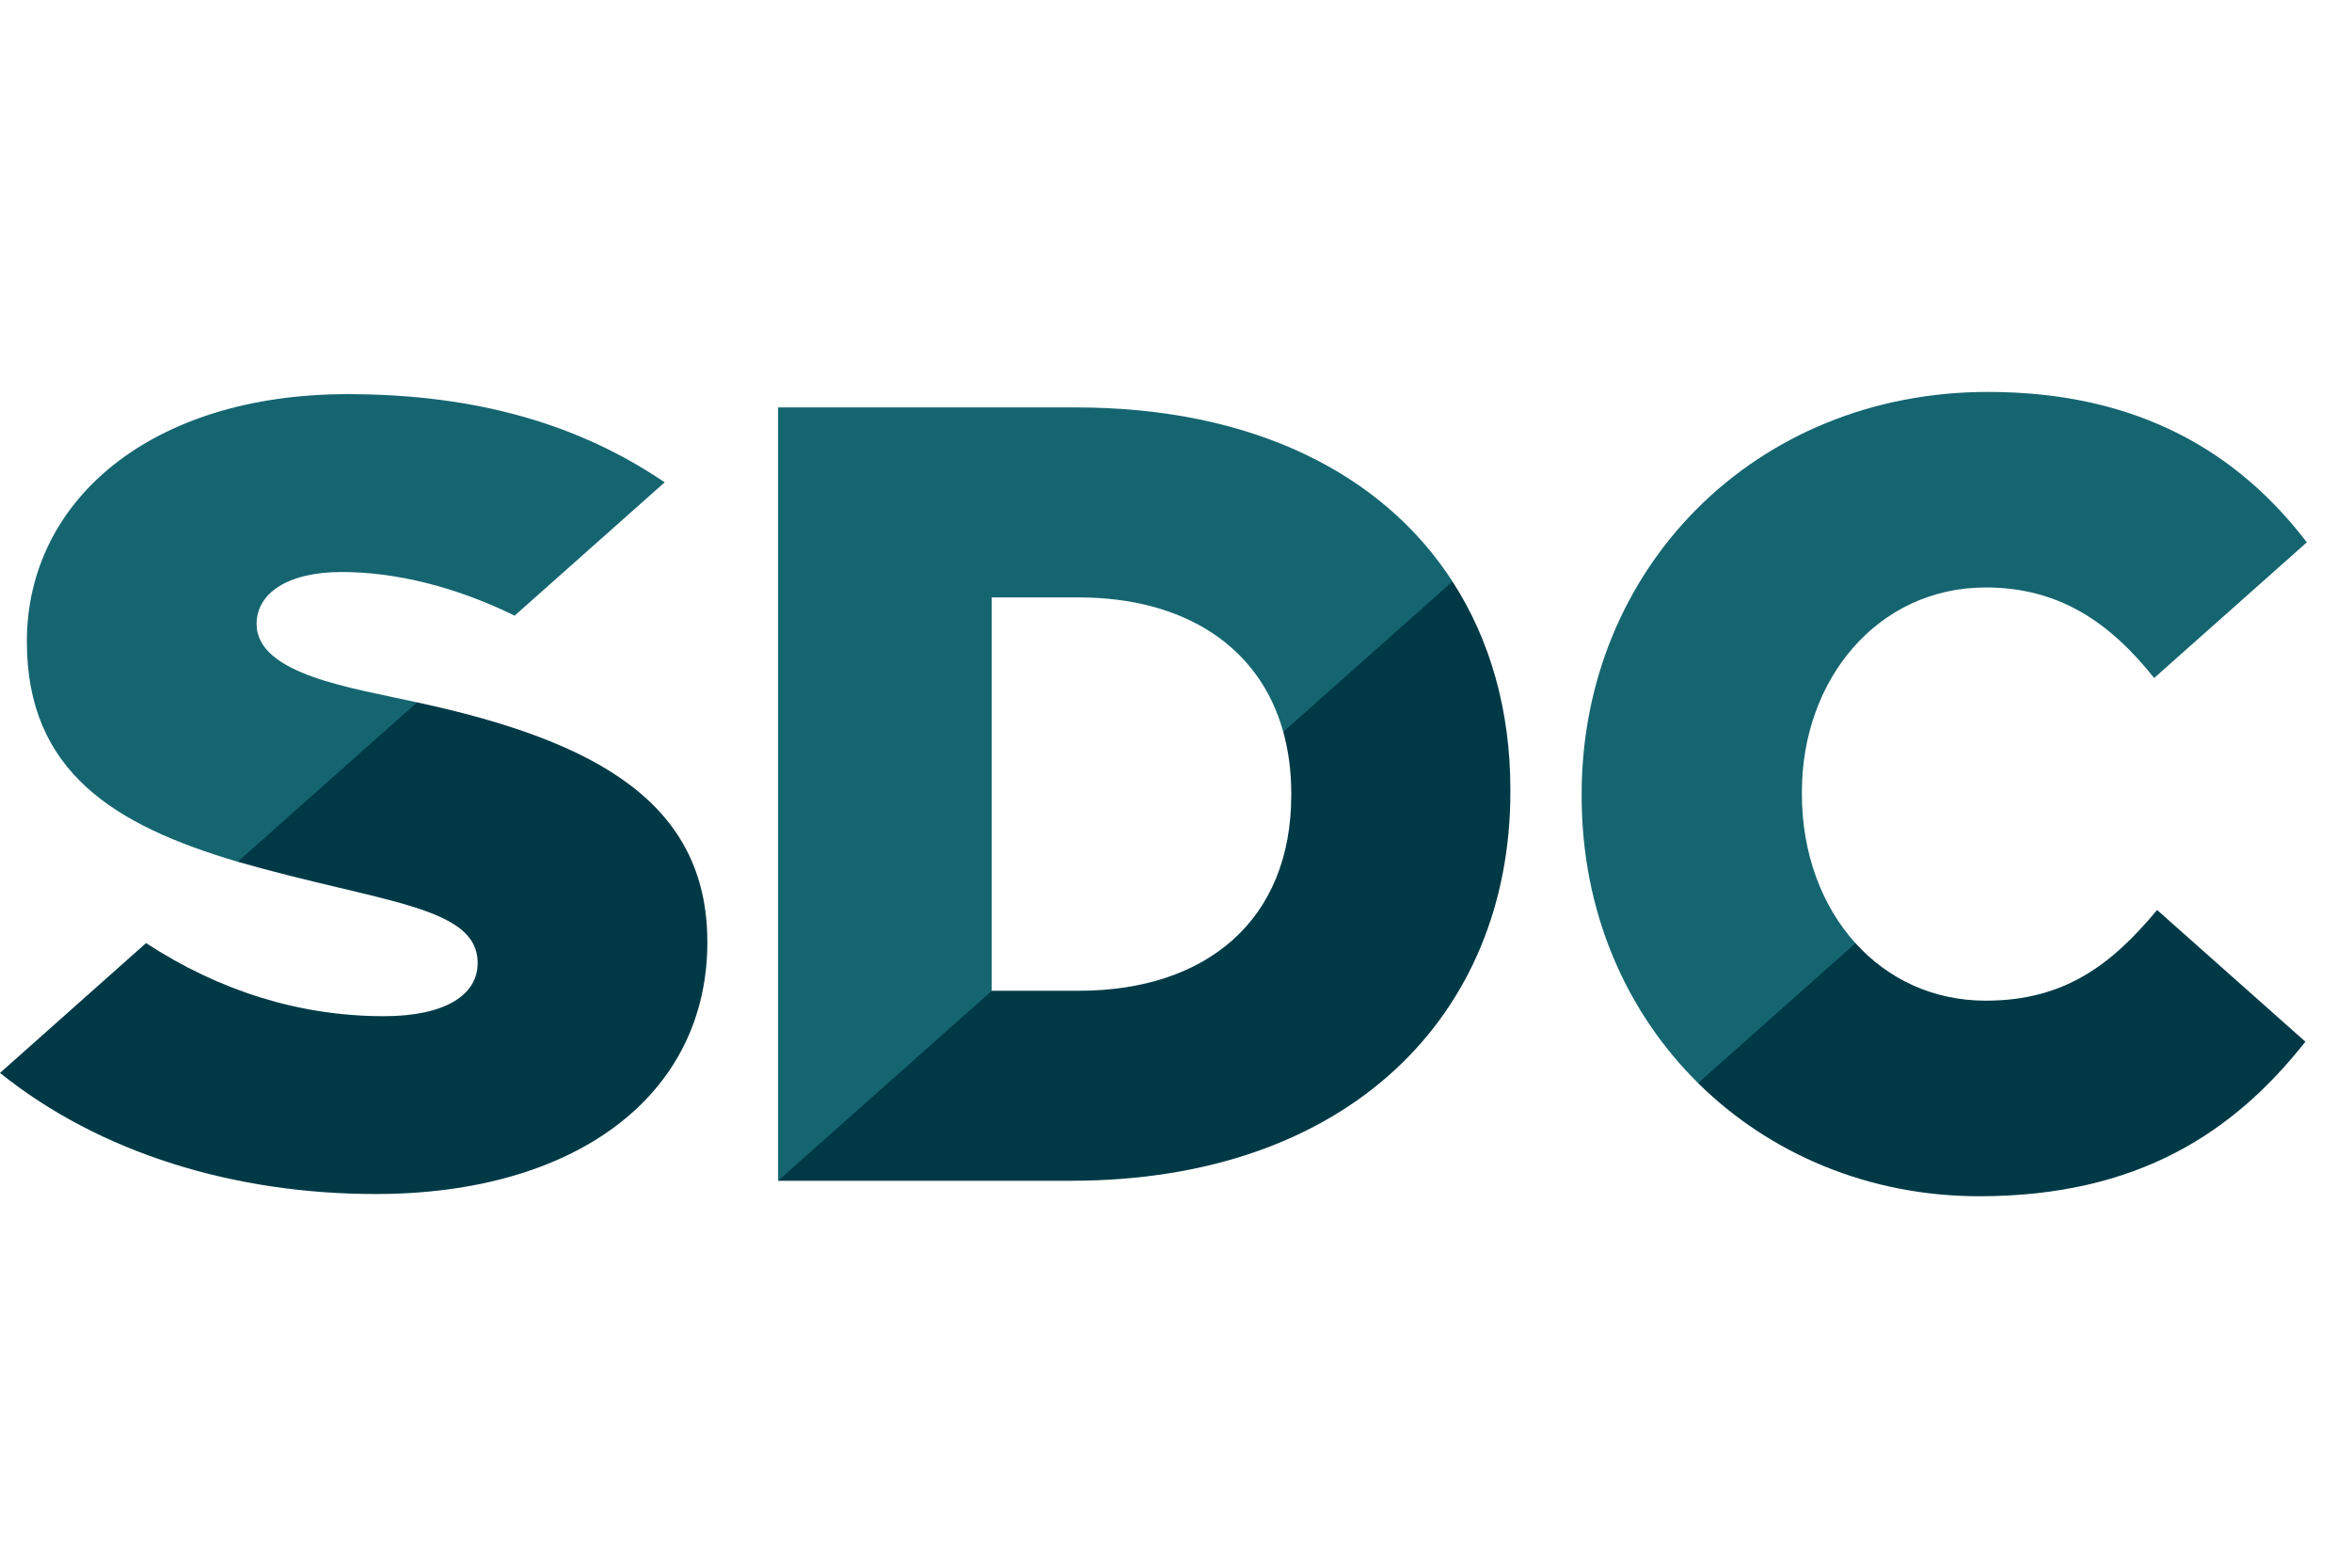
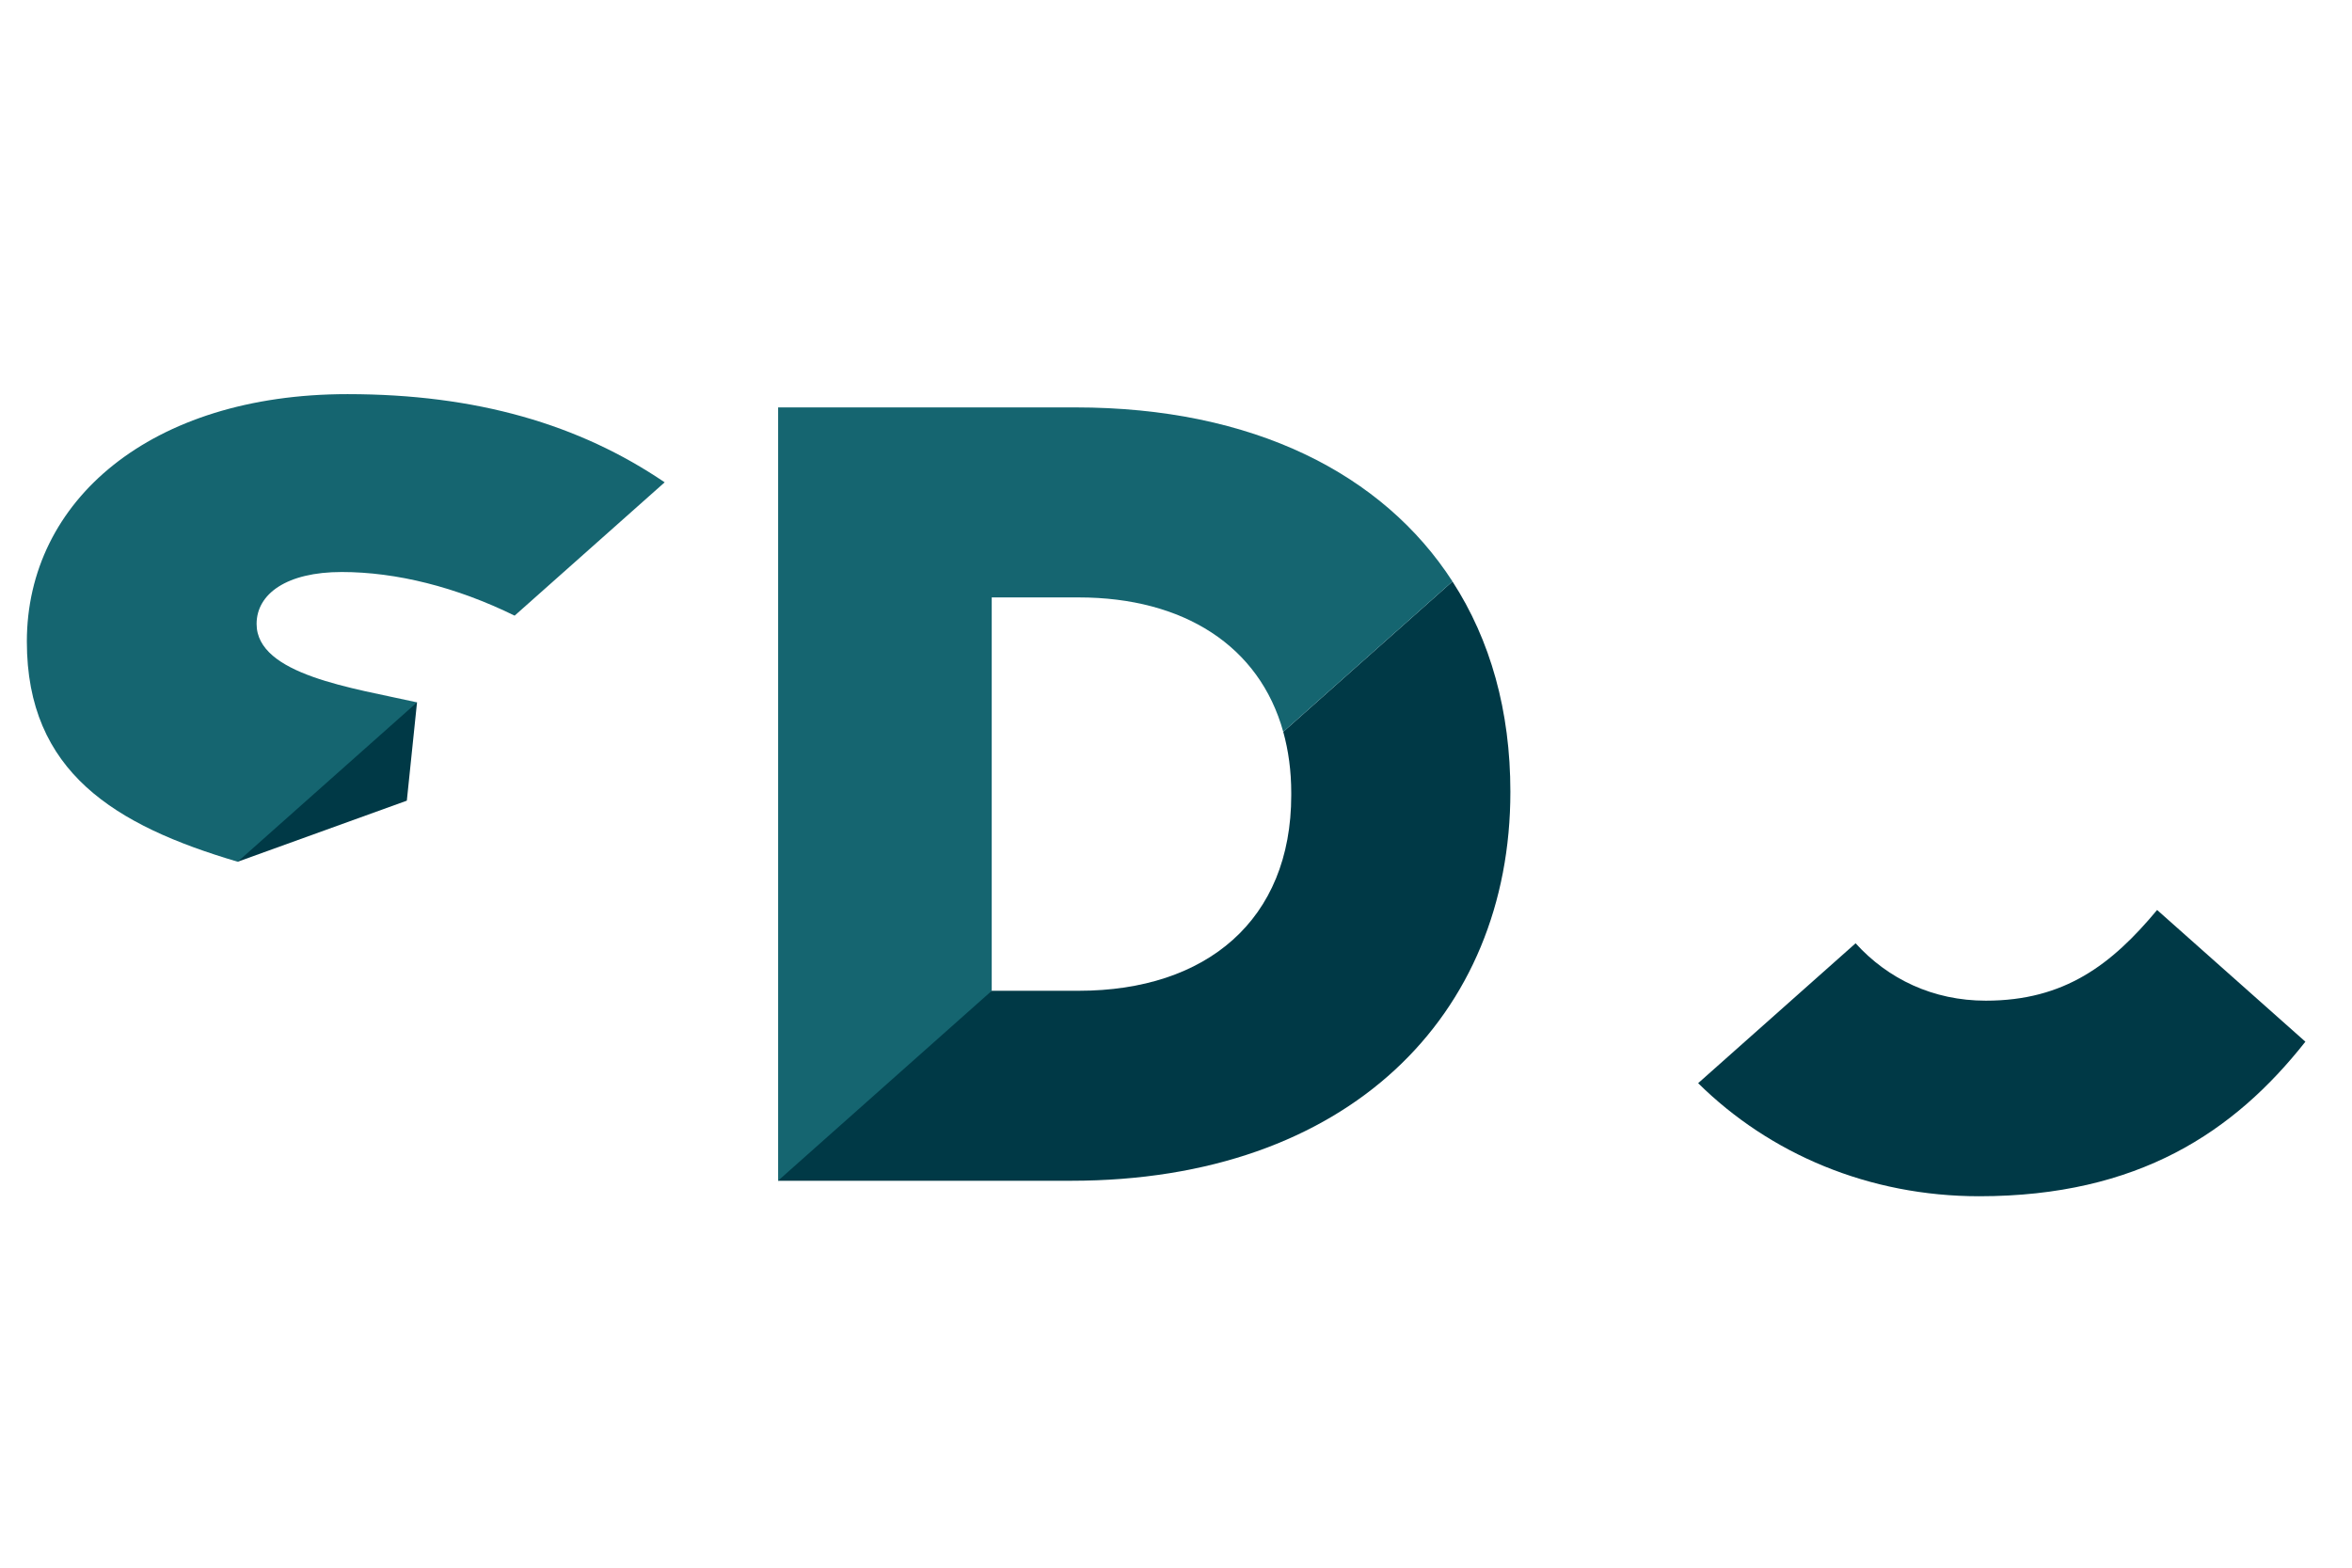
<svg xmlns="http://www.w3.org/2000/svg" width="72px" height="48px" viewBox="0 0 72 48" version="1.1">
  <title>SDC_logo</title>
  <desc>Created with Sketch.</desc>
  <defs />
  <g id="Menu" stroke="none" stroke-width="1" fill="none" fill-rule="evenodd">
    <g id="SDC_logo">
      <g id="Atomer/Elementer/Logoer/SDC-logo" transform="translate(0, 12)">
        <g id="Group">
          <polygon id="Fill-1" fill="#003946" points="7.276 14.385 12.454 12.515 12.766 9.505 8.887 10.583" />
          <polygon id="Fill-2" fill="#003946" points="26.675 18.843 23.82 24.151 28.546 22.422 30.362 18.335" />
-           <polygon id="Fill-3" fill="#003946" points="43.203 10.245 39.283 10.407 41.506 6.71 44.464 5.803" />
-           <polygon id="Fill-4" fill="#003946" points="53.249 17.621 56.804 16.882 56.294 20.244 51.984 21.166" />
-           <path d="M55.16,12.314 L55.16,12.246 C55.16,8.796 57.485,5.987 60.789,5.987 C63.046,5.987 64.596,7.069 65.944,8.759 L70.617,4.606 C68.532,1.877 65.49,-6.25e-05 60.856,-6.25e-05 C53.711,-6.25e-05 48.418,5.412 48.418,12.314 L48.418,12.381 C48.418,15.922 49.779,18.987 51.985,21.165 L56.804,16.883 C55.769,15.74 55.16,14.129 55.16,12.314" id="Fill-5" fill="#156570" />
          <path d="M66.034,15.862 C64.644,17.532 63.203,18.639 60.79,18.639 C59.174,18.639 57.794,17.975 56.804,16.882 L51.984,21.165 C54.184,23.337 57.221,24.627 60.587,24.627 C65.458,24.627 68.395,22.657 70.573,19.895 L66.034,15.862 Z" id="Fill-7" fill="#003946" />
-           <path d="M39.283,10.407 C39.442,10.979 39.528,11.603 39.528,12.279 L39.528,12.348 C39.528,16.17 36.932,18.336 33.022,18.336 L30.362,18.336 L23.819,24.15 L23.819,24.153 L32.786,24.153 C41.281,24.153 46.236,19.079 46.236,12.246 L46.236,12.178 C46.236,9.765 45.624,7.598 44.463,5.803 L39.283,10.407 Z" id="Fill-9" fill="#003946" />
+           <path d="M39.283,10.407 C39.442,10.979 39.528,11.603 39.528,12.279 L39.528,12.348 C39.528,16.17 36.932,18.336 33.022,18.336 L30.362,18.336 L23.819,24.15 L23.819,24.153 L32.786,24.153 C41.281,24.153 46.236,19.079 46.236,12.246 C46.236,9.765 45.624,7.598 44.463,5.803 L39.283,10.407 Z" id="Fill-9" fill="#003946" />
          <path d="M30.359,18.335 L30.359,6.292 L33.022,6.292 C36.233,6.292 38.555,7.778 39.283,10.407 L44.464,5.803 C42.34,2.514 38.372,0.474 32.921,0.474 L23.82,0.474 L23.82,24.15 L30.362,18.335 L30.359,18.335 Z" id="Fill-11" fill="#156570" />
-           <path d="M12.766,9.505 L7.276,14.385 C11.674,15.649 14.622,15.729 14.622,17.489 C14.622,18.471 13.617,19.114 11.751,19.114 C9.178,19.114 6.719,18.343 4.471,16.876 L-6.22807019e-05,20.851 C3.06,23.31 7.177,24.559 11.5,24.559 C17.6,24.559 21.654,21.556 21.654,16.846 C21.654,12.591 18.263,10.689 12.766,9.505" id="Fill-13" fill="#003946" />
          <path d="M7.855,7.104 C7.855,6.184 8.773,5.514 10.459,5.514 C12.133,5.514 13.969,5.974 15.754,6.85 L20.347,2.768 C17.738,0.996 14.588,0.068 10.639,0.068 C4.611,0.068 0.822,3.333 0.822,7.645 C0.822,11.642 3.522,13.276 7.276,14.385 L12.766,9.505 C10.816,9.066 7.855,8.663 7.855,7.104" id="Fill-16" fill="#156570" />
        </g>
      </g>
    </g>
  </g>
</svg>